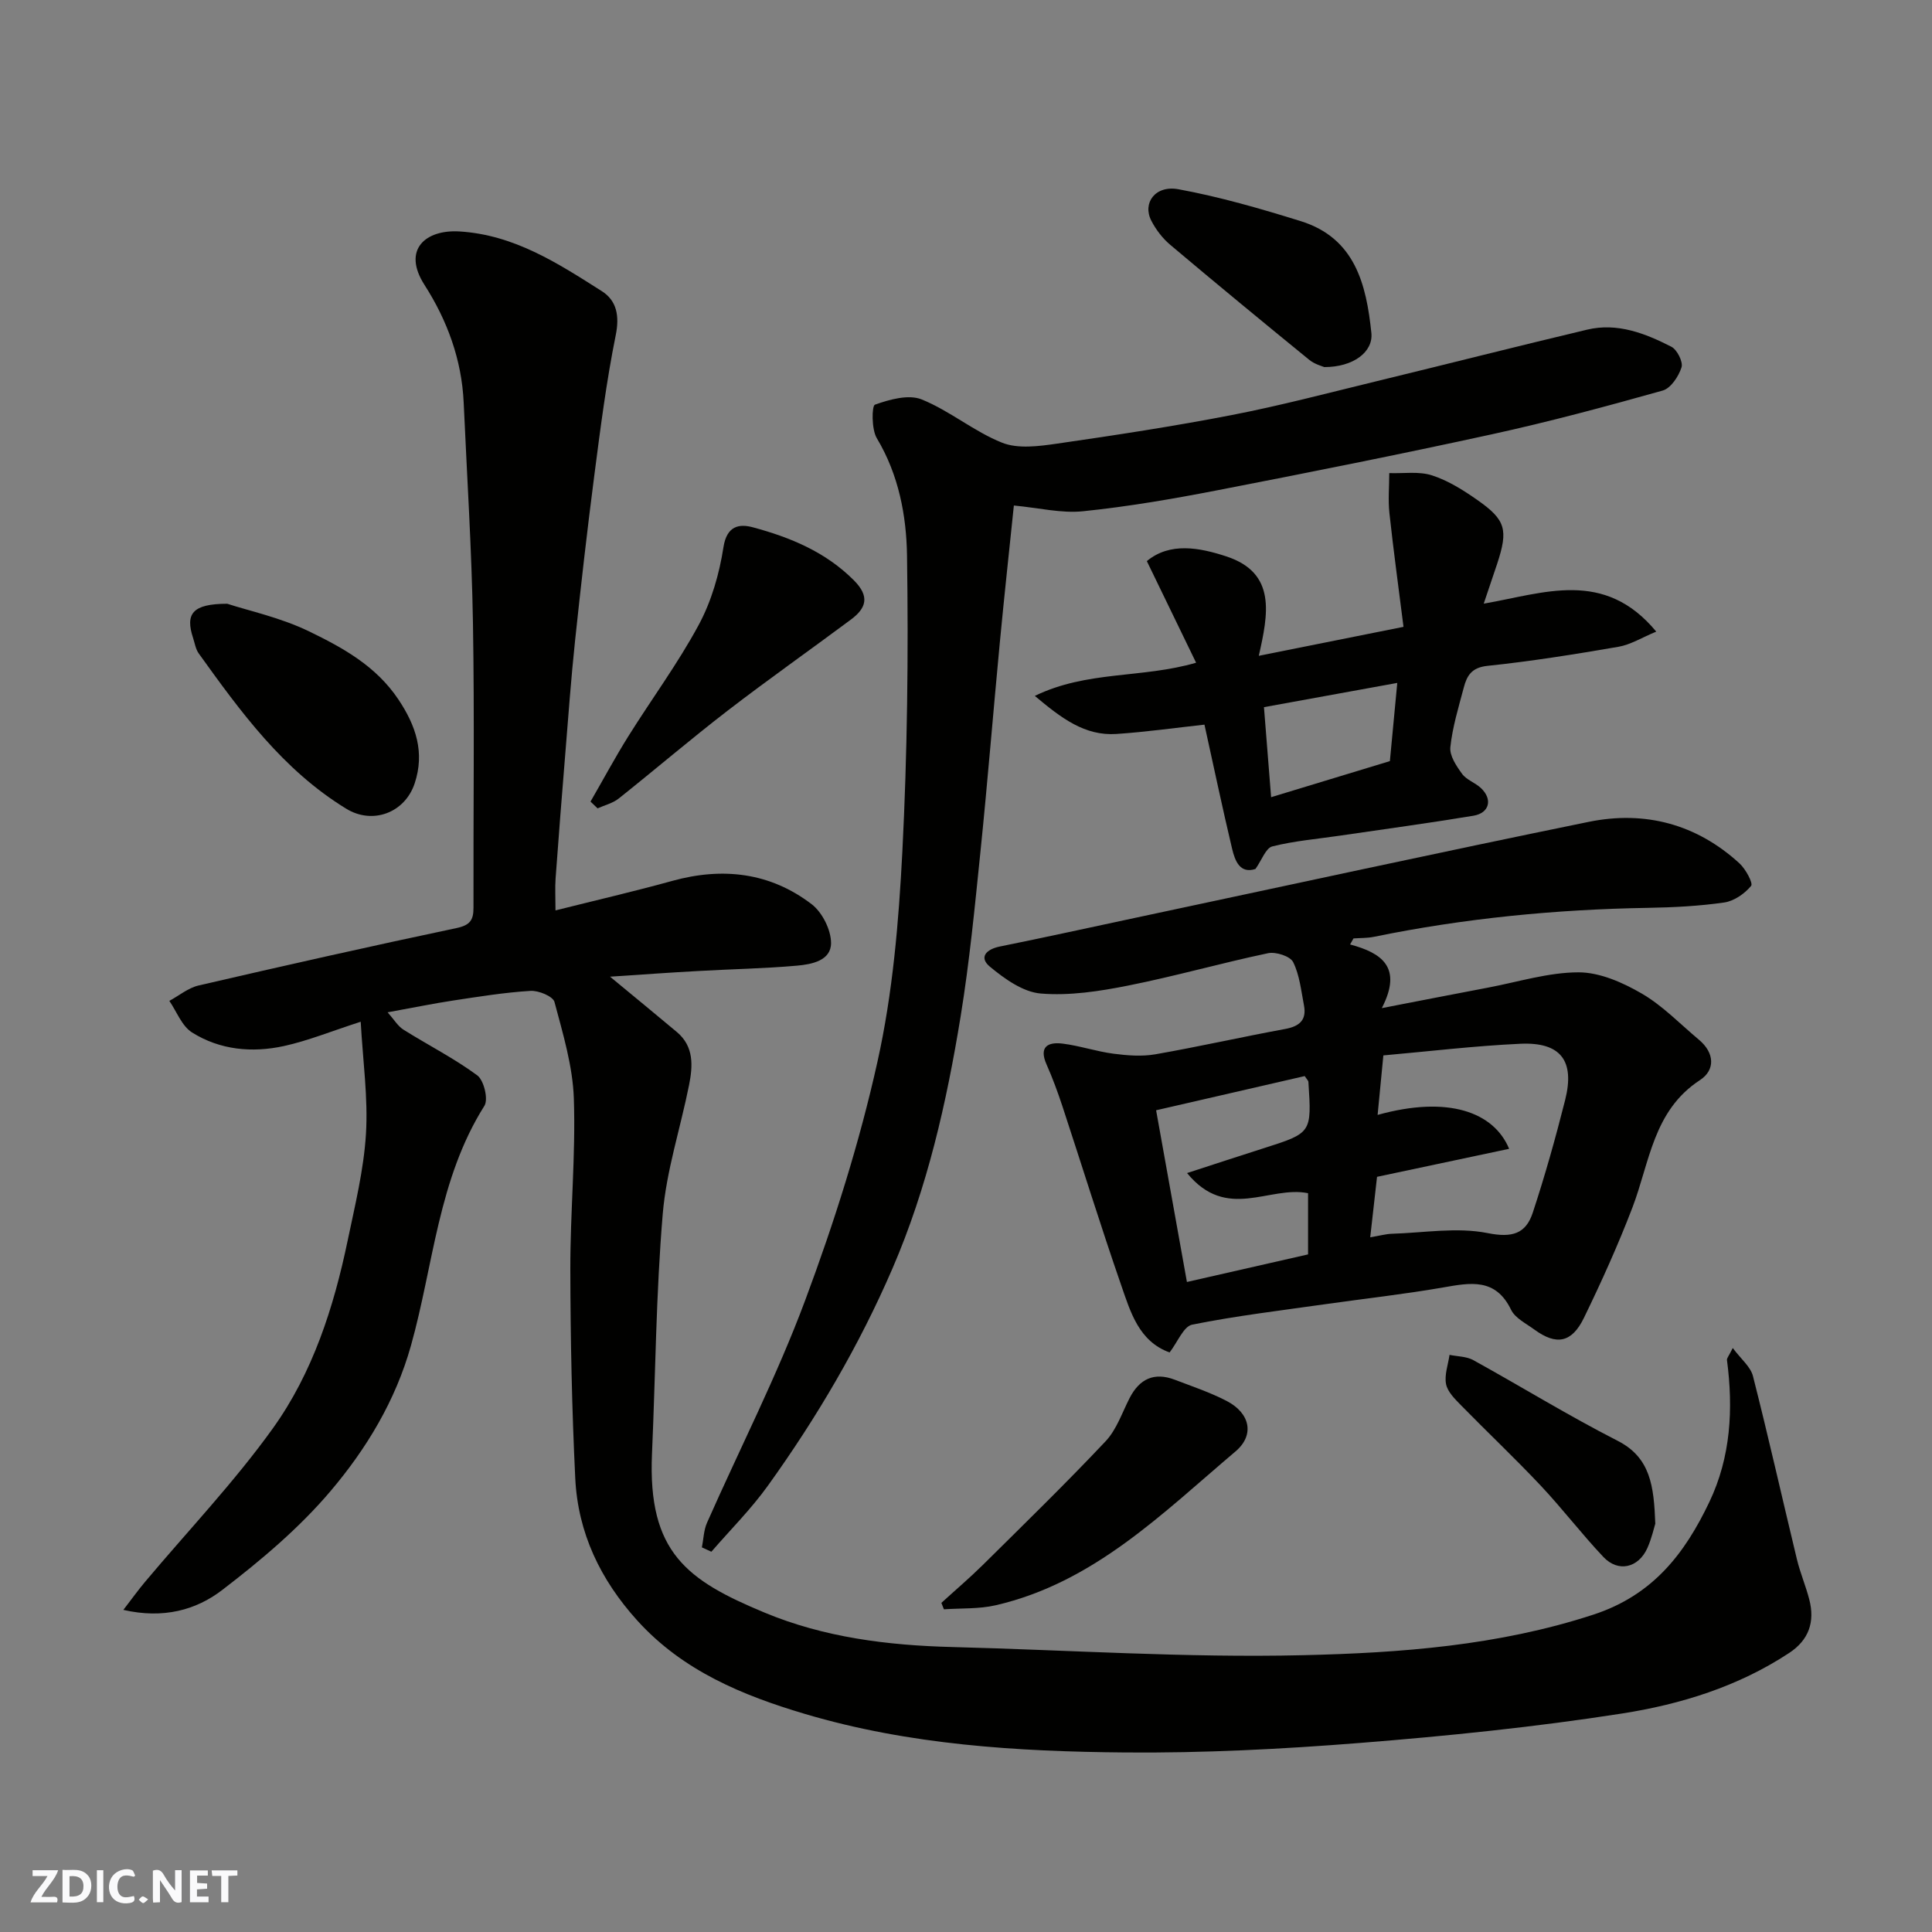
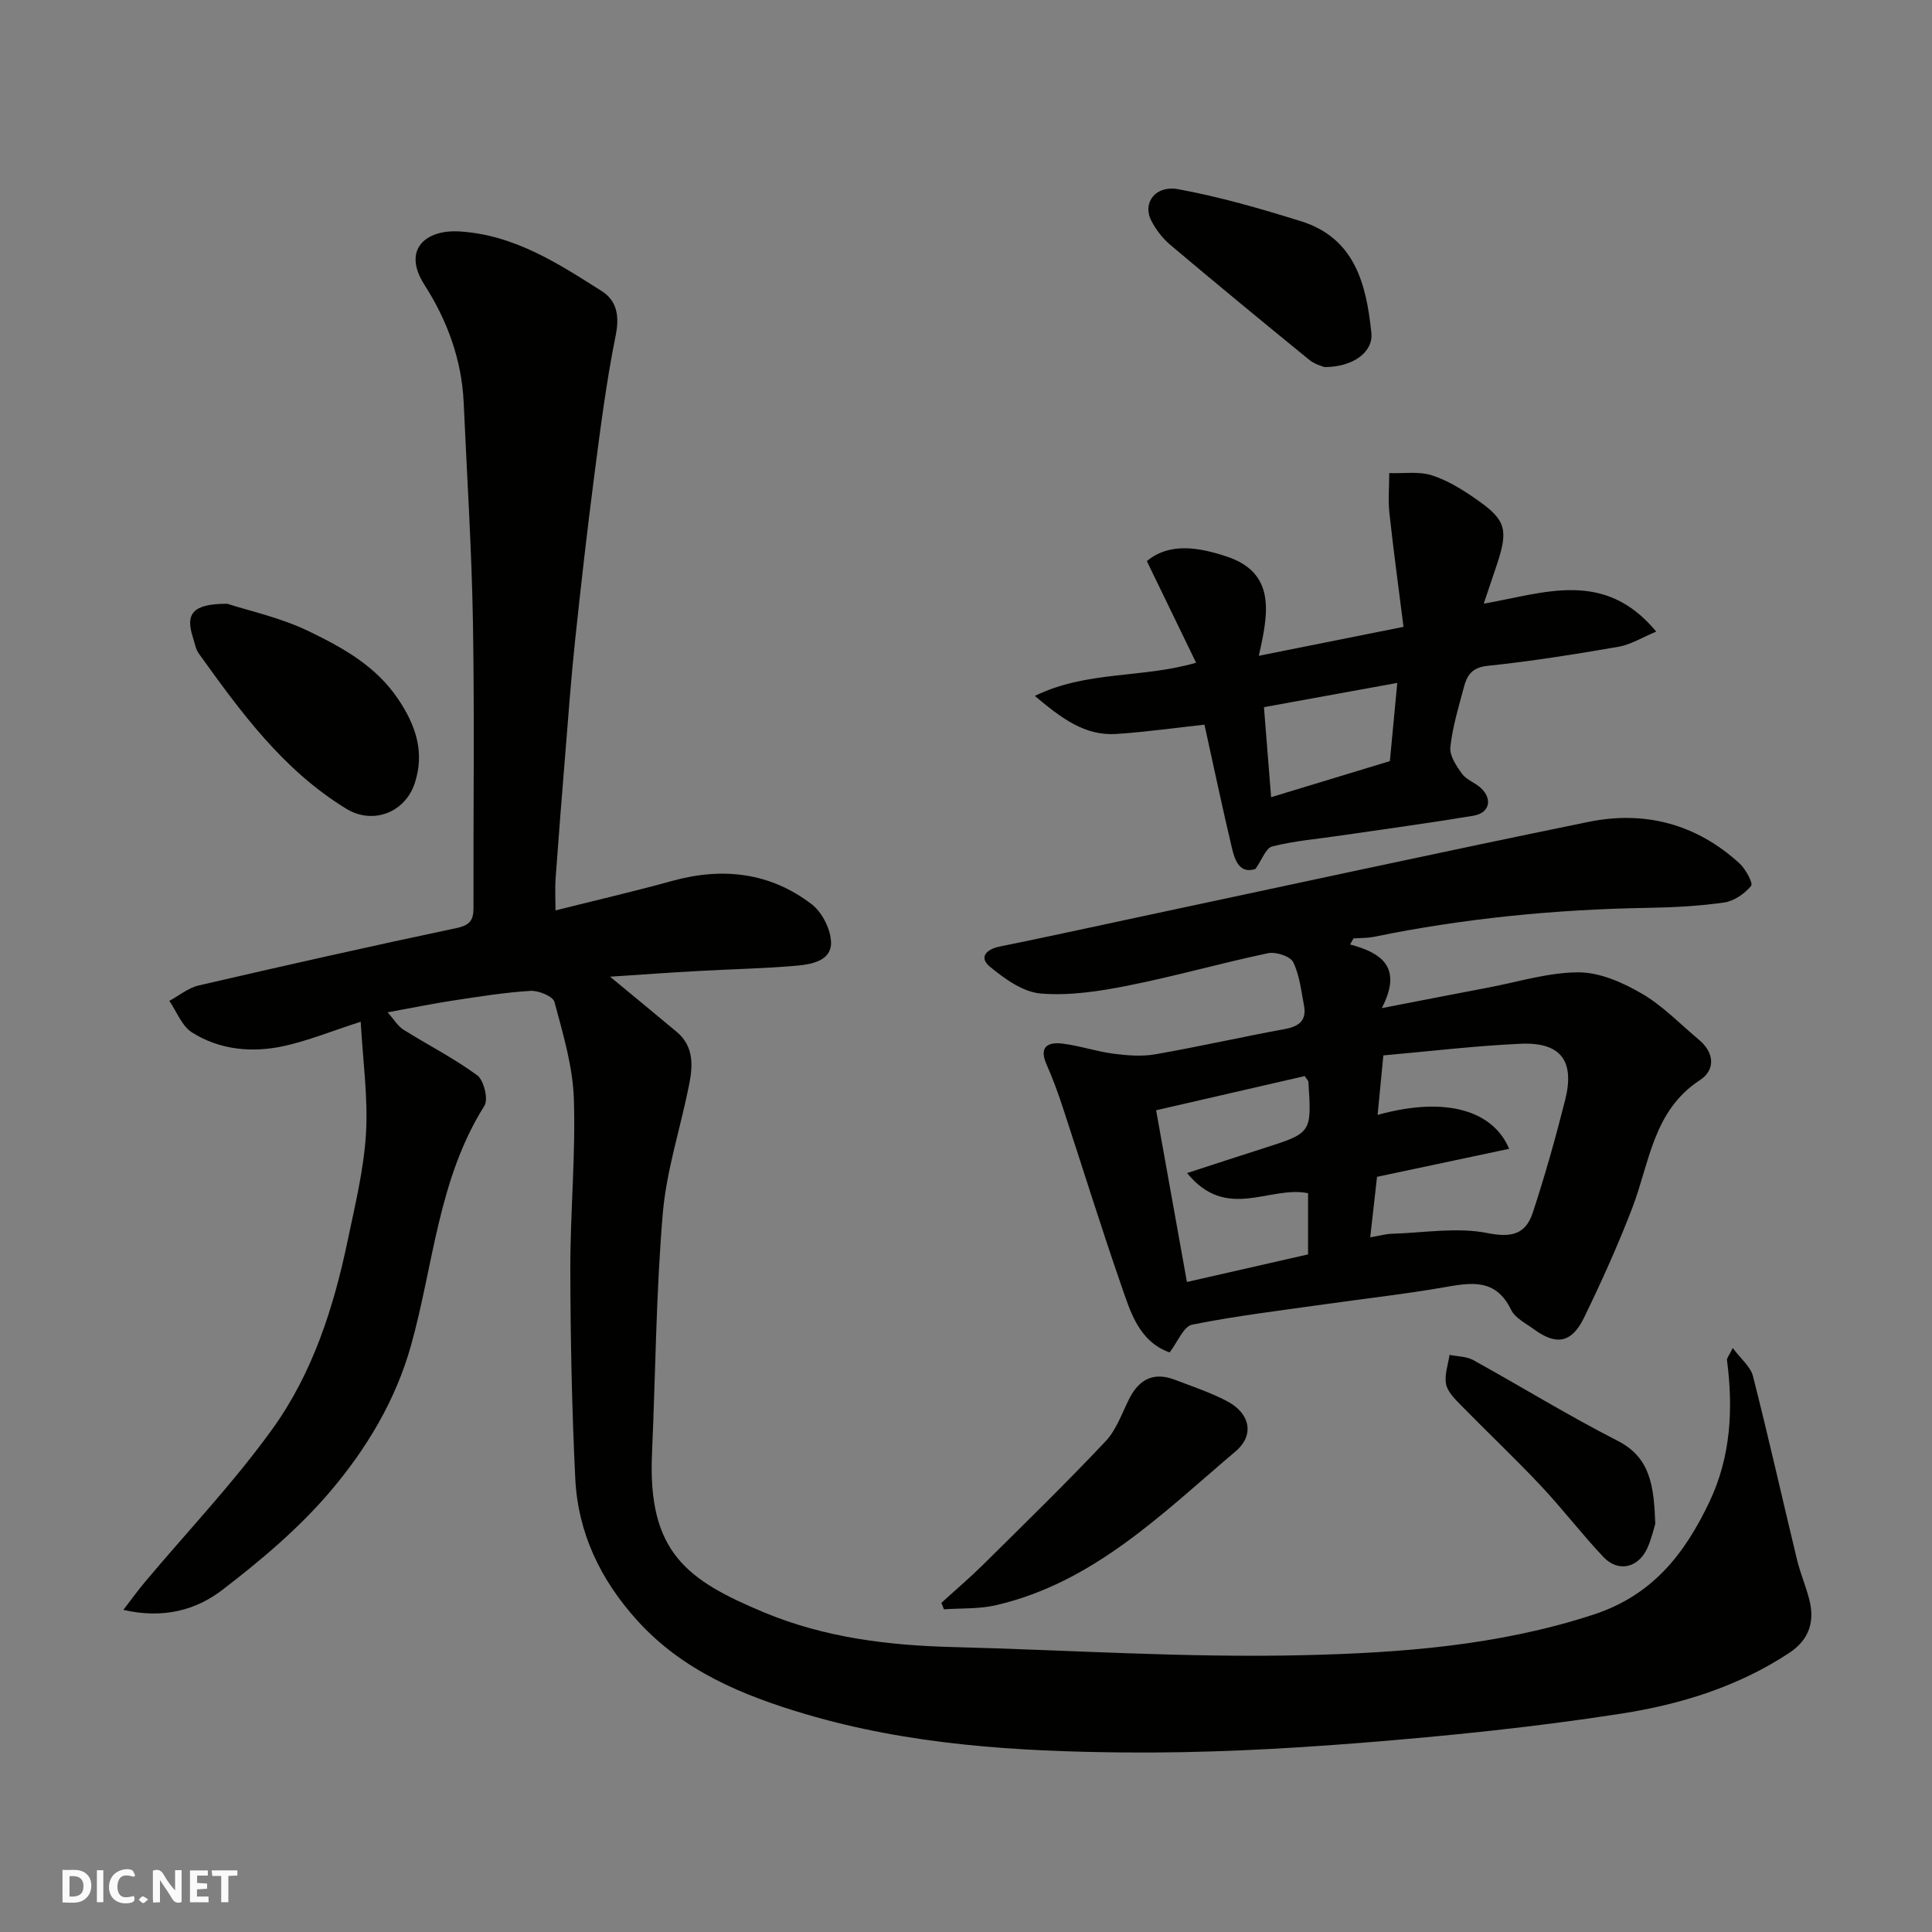
<svg xmlns="http://www.w3.org/2000/svg" enable-background="new 0 0 400 400" viewBox="0 0 400 400">
  <rect x="0" y="0" width="400" height="400" fill="#808080" stroke="none" />
  <path d="m37.59 393.81c-.92.31-1.52.05-2-.78-.7-1.2-1.52-2.34-2.47-3.78v4.59c-.55.03-.95.05-1.41.07-.03-.37-.06-.64-.06-.91 0-1.91 0-3.81 0-5.7 1.13-.41 1.77-.03 2.29.91.62 1.11 1.38 2.14 2.31 3.19v-4.2h1.35v6.61z" fill="#fafafb" />
  <path d="m12.94 393.88v-6.75c1.9.19 3.93-.54 5.37 1.29.8 1.01.78 2.88.03 3.97-1.37 1.97-3.4 1.51-5.4 1.49m1.45-1.22c2.04.12 2.92-.58 2.89-2.21-.03-1.51-.98-2.19-2.89-2z" fill="#fafafb" />
-   <path d="m11.81 393.87h-5.49c.68-2.18 2.47-3.48 3.51-5.45h-3.08v-1.21h5.29c-.71 2.13-2.44 3.48-3.47 5.51.86 0 1.63.04 2.39-.01.79-.05 1.14.21.85 1.16" fill="#fafafb" />
  <path d="m39.33 393.86v-6.61h3.7v1.07h-2.22v1.52c.68.04 1.34.09 2.07.13v1.07c-.72.05-1.38.09-2.1.14v1.48h2.4v1.19h-3.85z" fill="#fafafb" />
  <path d="m27.71 388.56c-1.15-.3-2.46-.61-3.1.64-.37.73-.41 1.93-.06 2.67.63 1.35 1.99.93 3.17.68.35.94-.01 1.32-.93 1.46-1.62.25-3.05-.27-3.76-1.48-.73-1.24-.6-3.03.31-4.17.88-1.11 2.71-1.7 4-1.16.32.13.44.74.65 1.12-.1.08-.19.16-.28.24" fill="#fafafb" />
  <path d="m49.15 387.24v1.07c-.59.02-1.17.05-1.87.08v5.44h-1.48v-5.44h-1.85c-.05-.4-.08-.73-.13-1.15z" fill="#fafafb" />
  <path d="m20.06 387.21h1.33v6.62h-1.33z" fill="#fafafb" />
  <path d="m30.68 393.25c-.49.38-.8.79-1.05.76-.32-.05-.6-.45-.9-.7.26-.24.51-.64.8-.67.29-.04.62.3 1.15.61" fill="#fafafb" />
  <g fill="#010100">
    <path d="m126.3 202.21c4.89 4.05 9.4 7.73 13.85 11.47 3.56 3 3.3 7.03 2.51 10.98-1.78 8.92-4.7 17.72-5.45 26.71-1.39 16.47-1.49 33.05-2.22 49.58-.91 20.5 7.28 26.25 23.3 32.92 12.35 5.15 25.52 6.79 38.86 7.13 24.2.62 48.42 2.26 72.59 1.69 20.21-.47 40.47-1.97 60.13-8.39 12.35-4.03 18.95-12.66 24.04-23.34 4.44-9.32 4.97-19.27 3.64-29.38-.05-.38.38-.83 1.2-2.49 1.69 2.28 3.68 3.86 4.18 5.81 3.21 12.6 6.05 25.29 9.1 37.93.68 2.83 1.85 5.54 2.57 8.36 1.18 4.59-.08 8.34-4.16 11.03-10.55 6.96-22.48 10.65-34.66 12.55-17.96 2.8-36.11 4.65-54.24 6.09-16.15 1.28-32.4 2.11-48.59 1.97-22.33-.19-44.7-1.57-66.27-7.97-12.89-3.83-25.29-8.91-34.73-19.34-7.65-8.45-12.3-18.16-12.85-29.46-.7-14.41-.99-28.86-1.02-43.29-.02-11.77 1.12-23.55.73-35.29-.22-6.73-2.26-13.45-4.01-20.03-.31-1.17-3.3-2.41-4.98-2.3-5.38.33-10.73 1.2-16.08 2.01-4.03.61-8.02 1.44-13.49 2.43 1.34 1.5 2.11 2.85 3.28 3.59 5.08 3.19 10.48 5.92 15.28 9.46 1.38 1.02 2.33 4.96 1.48 6.31-9.59 15.2-10.53 32.98-15.2 49.62-3.21 11.45-9.22 21.37-16.65 30.14-6.5 7.67-14.41 14.33-22.43 20.48-5.4 4.15-12.18 6.02-20.47 4.12 1.84-2.39 3.1-4.15 4.49-5.8 8.87-10.57 18.46-20.63 26.48-31.81 8.23-11.48 12.58-24.99 15.46-38.81 1.53-7.34 3.35-14.72 3.8-22.16.45-7.43-.63-14.96-1.09-23.19-6.13 1.98-10.92 3.94-15.89 5.03-6.58 1.44-13.24.83-19.03-2.81-2.11-1.33-3.17-4.31-4.7-6.54 2.02-1.09 3.91-2.69 6.07-3.19 17.76-4.11 35.54-8.12 53.37-11.88 2.8-.59 3.54-1.64 3.53-4.21-.05-19.66.22-39.33-.11-58.99-.26-15.21-1.24-30.4-1.92-45.6-.4-8.88-3.41-17.03-8.11-24.36s.24-11.51 7.27-11.07c11.35.71 20.36 6.6 29.44 12.36 3.07 1.95 3.7 5.09 2.88 9.12-1.94 9.6-3.18 19.35-4.44 29.07-1.48 11.38-2.77 22.78-3.98 34.19-.83 7.85-1.4 15.73-2.04 23.6-.7 8.53-1.37 17.06-1.99 25.6-.14 1.96-.02 3.93-.02 6.63 8.48-2.13 16.37-3.95 24.17-6.11 10.43-2.88 20.25-1.76 28.87 4.83 2.19 1.68 4 5.29 4.01 8.02.01 3.68-4.03 4.43-7.07 4.7-6.74.6-13.52.71-20.28 1.1-6.02.32-12.03.76-18.41 1.18z" />
    <path d="m279.52 195.54c6.5 1.74 10.95 4.69 6.57 13.18 8.32-1.61 15.14-2.95 21.97-4.24 6.25-1.18 12.5-3.16 18.76-3.17 4.39 0 9.14 2.1 13.08 4.39 4.34 2.52 7.95 6.31 11.85 9.57 3.24 2.71 3.42 6.26.2 8.36-9.7 6.33-10.39 17.03-13.99 26.42-2.97 7.75-6.4 15.35-10.03 22.81-2.52 5.18-5.72 5.73-10.26 2.41-1.71-1.26-3.98-2.36-4.82-4.1-3.22-6.64-8.43-5.6-14.1-4.61-8.05 1.4-16.2 2.3-24.3 3.45-9.22 1.31-18.49 2.41-27.61 4.24-1.8.36-3.02 3.61-4.69 5.76-6.37-2.31-8.09-8.36-10.03-13.95-4.25-12.26-8.09-24.67-12.15-37-.97-2.93-2.04-5.85-3.29-8.67-1.64-3.69.29-4.7 3.33-4.32 3.54.44 6.99 1.63 10.54 2.09 2.85.37 5.86.61 8.66.12 8.98-1.57 17.89-3.59 26.86-5.24 2.98-.55 4.49-1.85 3.9-4.91-.59-3.03-.9-6.26-2.24-8.94-.61-1.22-3.59-2.18-5.19-1.84-9.71 2.04-19.28 4.78-29.01 6.71-5.92 1.18-12.11 2.13-18.04 1.64-3.68-.3-7.5-3.04-10.54-5.56-2.34-1.94-.76-3.61 2.08-4.18 9.42-1.9 18.8-3.97 28.19-5.97 31.22-6.64 62.41-13.44 93.69-19.83 11.64-2.38 22.33.44 31.24 8.6 1.27 1.17 2.85 4.1 2.4 4.65-1.34 1.62-3.53 3.15-5.57 3.44-5.21.75-10.51 1.02-15.78 1.11-19.1.32-38.03 2.16-56.76 6-1.37.28-2.8.23-4.21.33-.24.42-.48.83-.71 1.25zm5.7 35.29c14.59-4.05 24.05-.61 27.23 7.02-9.18 1.95-18.11 3.84-27.35 5.8-.43 3.84-.88 7.84-1.41 12.52 2.03-.34 3.24-.69 4.46-.73 6.64-.2 13.49-1.41 19.85-.14 5.1 1.02 7.9.13 9.34-4.22 2.53-7.67 4.72-15.47 6.7-23.31 2.06-8.15-.9-12.05-9.26-11.67-9.56.44-19.09 1.59-28.37 2.41-.45 4.74-.8 8.28-1.19 12.32zm-39.48 34.59c8.09-1.84 16.6-3.78 25.08-5.71 0-4.68 0-8.97 0-12.67-8-1.64-16.83 5.9-25.05-4.17 5.93-1.93 10.9-3.56 15.89-5.15 9.91-3.16 9.92-3.15 9.23-13.72-.02-.28-.33-.54-.76-1.21-10.5 2.41-21.15 4.86-30.77 7.08 2.19 12.24 4.29 23.91 6.38 35.55z" />
-     <path d="m145.32 320.37c.34-1.7.37-3.53 1.05-5.08 6.79-15.36 14.49-30.38 20.34-46.09 6.01-16.11 11.25-32.66 14.97-49.43 3.15-14.16 4.39-28.87 5.14-43.4 1.04-20.4 1.27-40.86.97-61.29-.12-8.33-1.72-16.79-6.26-24.36-1.11-1.86-1.05-6.71-.38-6.94 3.04-1.08 6.96-2.18 9.68-1.08 5.81 2.35 10.84 6.65 16.65 8.96 3.29 1.31 7.58.73 11.3.2 12.12-1.75 24.23-3.6 36.25-5.93 10.06-1.95 19.99-4.58 29.96-7 14.54-3.53 29.05-7.22 43.61-10.68 6.27-1.49 12.02.77 17.44 3.54 1.19.61 2.46 3.14 2.1 4.27-.6 1.87-2.22 4.33-3.9 4.8-11.74 3.3-23.53 6.47-35.43 9.07-18.94 4.14-37.96 7.93-57 11.62-9.13 1.77-18.34 3.35-27.59 4.3-4.47.46-9.11-.7-14.31-1.19-.95 9.23-2 18.8-2.91 28.4-1.37 14.4-2.53 28.82-4 43.2-1.17 11.41-2.27 22.85-4.11 34.17-2.91 17.86-6.89 35.47-14.12 52.21-6.9 15.97-15.66 30.86-25.78 44.95-3.49 4.86-7.78 9.14-11.71 13.68-.64-.31-1.3-.6-1.96-.9z" />
    <path d="m307.19 124.98c12.49-2.15 24.93-7.24 35.72 5.79-3 1.24-5.32 2.71-7.83 3.14-9 1.55-18.04 3-27.13 3.95-3.27.34-4.25 2.04-4.89 4.49-1.08 4.08-2.34 8.17-2.78 12.34-.19 1.76 1.25 3.91 2.43 5.53.91 1.25 2.71 1.82 3.89 2.93 2.48 2.32 1.79 5.18-1.55 5.74-9.18 1.52-18.41 2.77-27.62 4.12-4.69.69-9.44 1.08-14.01 2.23-1.35.34-2.17 2.81-3.49 4.67-3.18 1.04-4.23-1.62-4.84-4.2-1.99-8.37-3.76-16.8-5.72-25.68-5.97.65-12.08 1.52-18.23 1.93-6.55.43-11.38-3.25-16.89-7.88 10.82-5.27 22.17-3.6 33.39-6.87-3.31-6.84-6.6-13.63-10.2-21.04 4.78-3.97 10.9-2.8 16.47-.97 10.44 3.43 8.64 12 6.71 20.58 10.16-2.03 19.61-3.93 29.96-6-1.01-8.04-2.08-15.8-2.92-23.58-.29-2.72-.03-5.5-.03-8.25 2.97.11 6.13-.41 8.85.47 3.35 1.08 6.5 3.07 9.42 5.12 5.87 4.11 6.38 6.15 4.08 13.16-.86 2.6-1.76 5.22-2.79 8.28zm-17.9 16.41c-9.68 1.76-18.3 3.33-27.6 5.02.49 6.23.98 12.33 1.48 18.64 8.65-2.63 16.68-5.07 24.59-7.47.49-5.2.95-10.07 1.53-16.19z" />
    <path d="m47.05 125c4.4 1.44 11.02 2.85 16.94 5.72 6.97 3.38 13.84 7.15 18.47 14.06 3.69 5.5 5.5 11.04 3.4 17.39-2.04 6.16-8.74 8.6-14.17 5.27-13.13-8.03-21.85-20.05-30.55-32.16-.63-.88-.81-2.1-1.16-3.18-1.65-5.01-.18-7.09 7.07-7.1z" />
-     <path d="m122.26 165.96c2.6-4.5 5.06-9.09 7.81-13.49 4.83-7.73 10.29-15.11 14.6-23.11 2.63-4.88 4.26-10.55 5.11-16.05.69-4.49 3.3-4.9 6.12-4.13 7.72 2.08 15.02 5.08 20.9 10.98 3.31 3.33 2.57 5.73-.62 8.11-8.49 6.32-17.16 12.42-25.54 18.87-7.65 5.89-14.99 12.18-22.55 18.19-1.22.97-2.9 1.37-4.37 2.03-.49-.46-.97-.93-1.46-1.4z" />
    <path d="m194.9 331.86c2.86-2.61 5.81-5.12 8.56-7.83 8.56-8.47 17.19-16.88 25.45-25.64 2.27-2.41 3.41-5.91 4.97-8.95 2.05-3.98 5.1-5.4 9.35-3.78 3.63 1.39 7.36 2.63 10.8 4.43 4.76 2.49 5.8 7 1.77 10.41-15.13 12.81-29.37 27.19-49.69 31.86-3.44.79-7.12.58-10.68.83-.18-.45-.36-.89-.53-1.33z" />
-     <path d="m274.18 76c-.35-.16-1.97-.56-3.14-1.52-9.64-7.86-19.24-15.77-28.75-23.79-1.59-1.34-2.96-3.13-3.92-4.99-1.89-3.66.8-7.4 5.61-6.52 8.55 1.57 16.98 4.01 25.31 6.6 11.26 3.5 13.6 13.1 14.64 23.18.39 3.9-3.73 7.05-9.75 7.04z" />
+     <path d="m274.18 76c-.35-.16-1.97-.56-3.14-1.52-9.64-7.86-19.24-15.77-28.75-23.79-1.59-1.34-2.96-3.13-3.92-4.99-1.89-3.66.8-7.4 5.61-6.52 8.55 1.57 16.98 4.01 25.31 6.6 11.26 3.5 13.6 13.1 14.64 23.18.39 3.9-3.73 7.05-9.75 7.04" />
    <path d="m342.71 315.46c-.25.78-.73 3.02-1.65 5.07-1.86 4.11-6.04 5.06-9.09 1.83-4.51-4.77-8.51-10.03-13.01-14.81-5.36-5.69-11.05-11.06-16.52-16.65-1.24-1.27-2.74-2.75-3.05-4.34-.37-1.9.43-4.03.72-6.05 1.65.34 3.51.31 4.92 1.09 9.98 5.51 19.71 11.51 29.86 16.69 6.85 3.48 7.53 9.4 7.82 17.17z" />
  </g>
</svg>